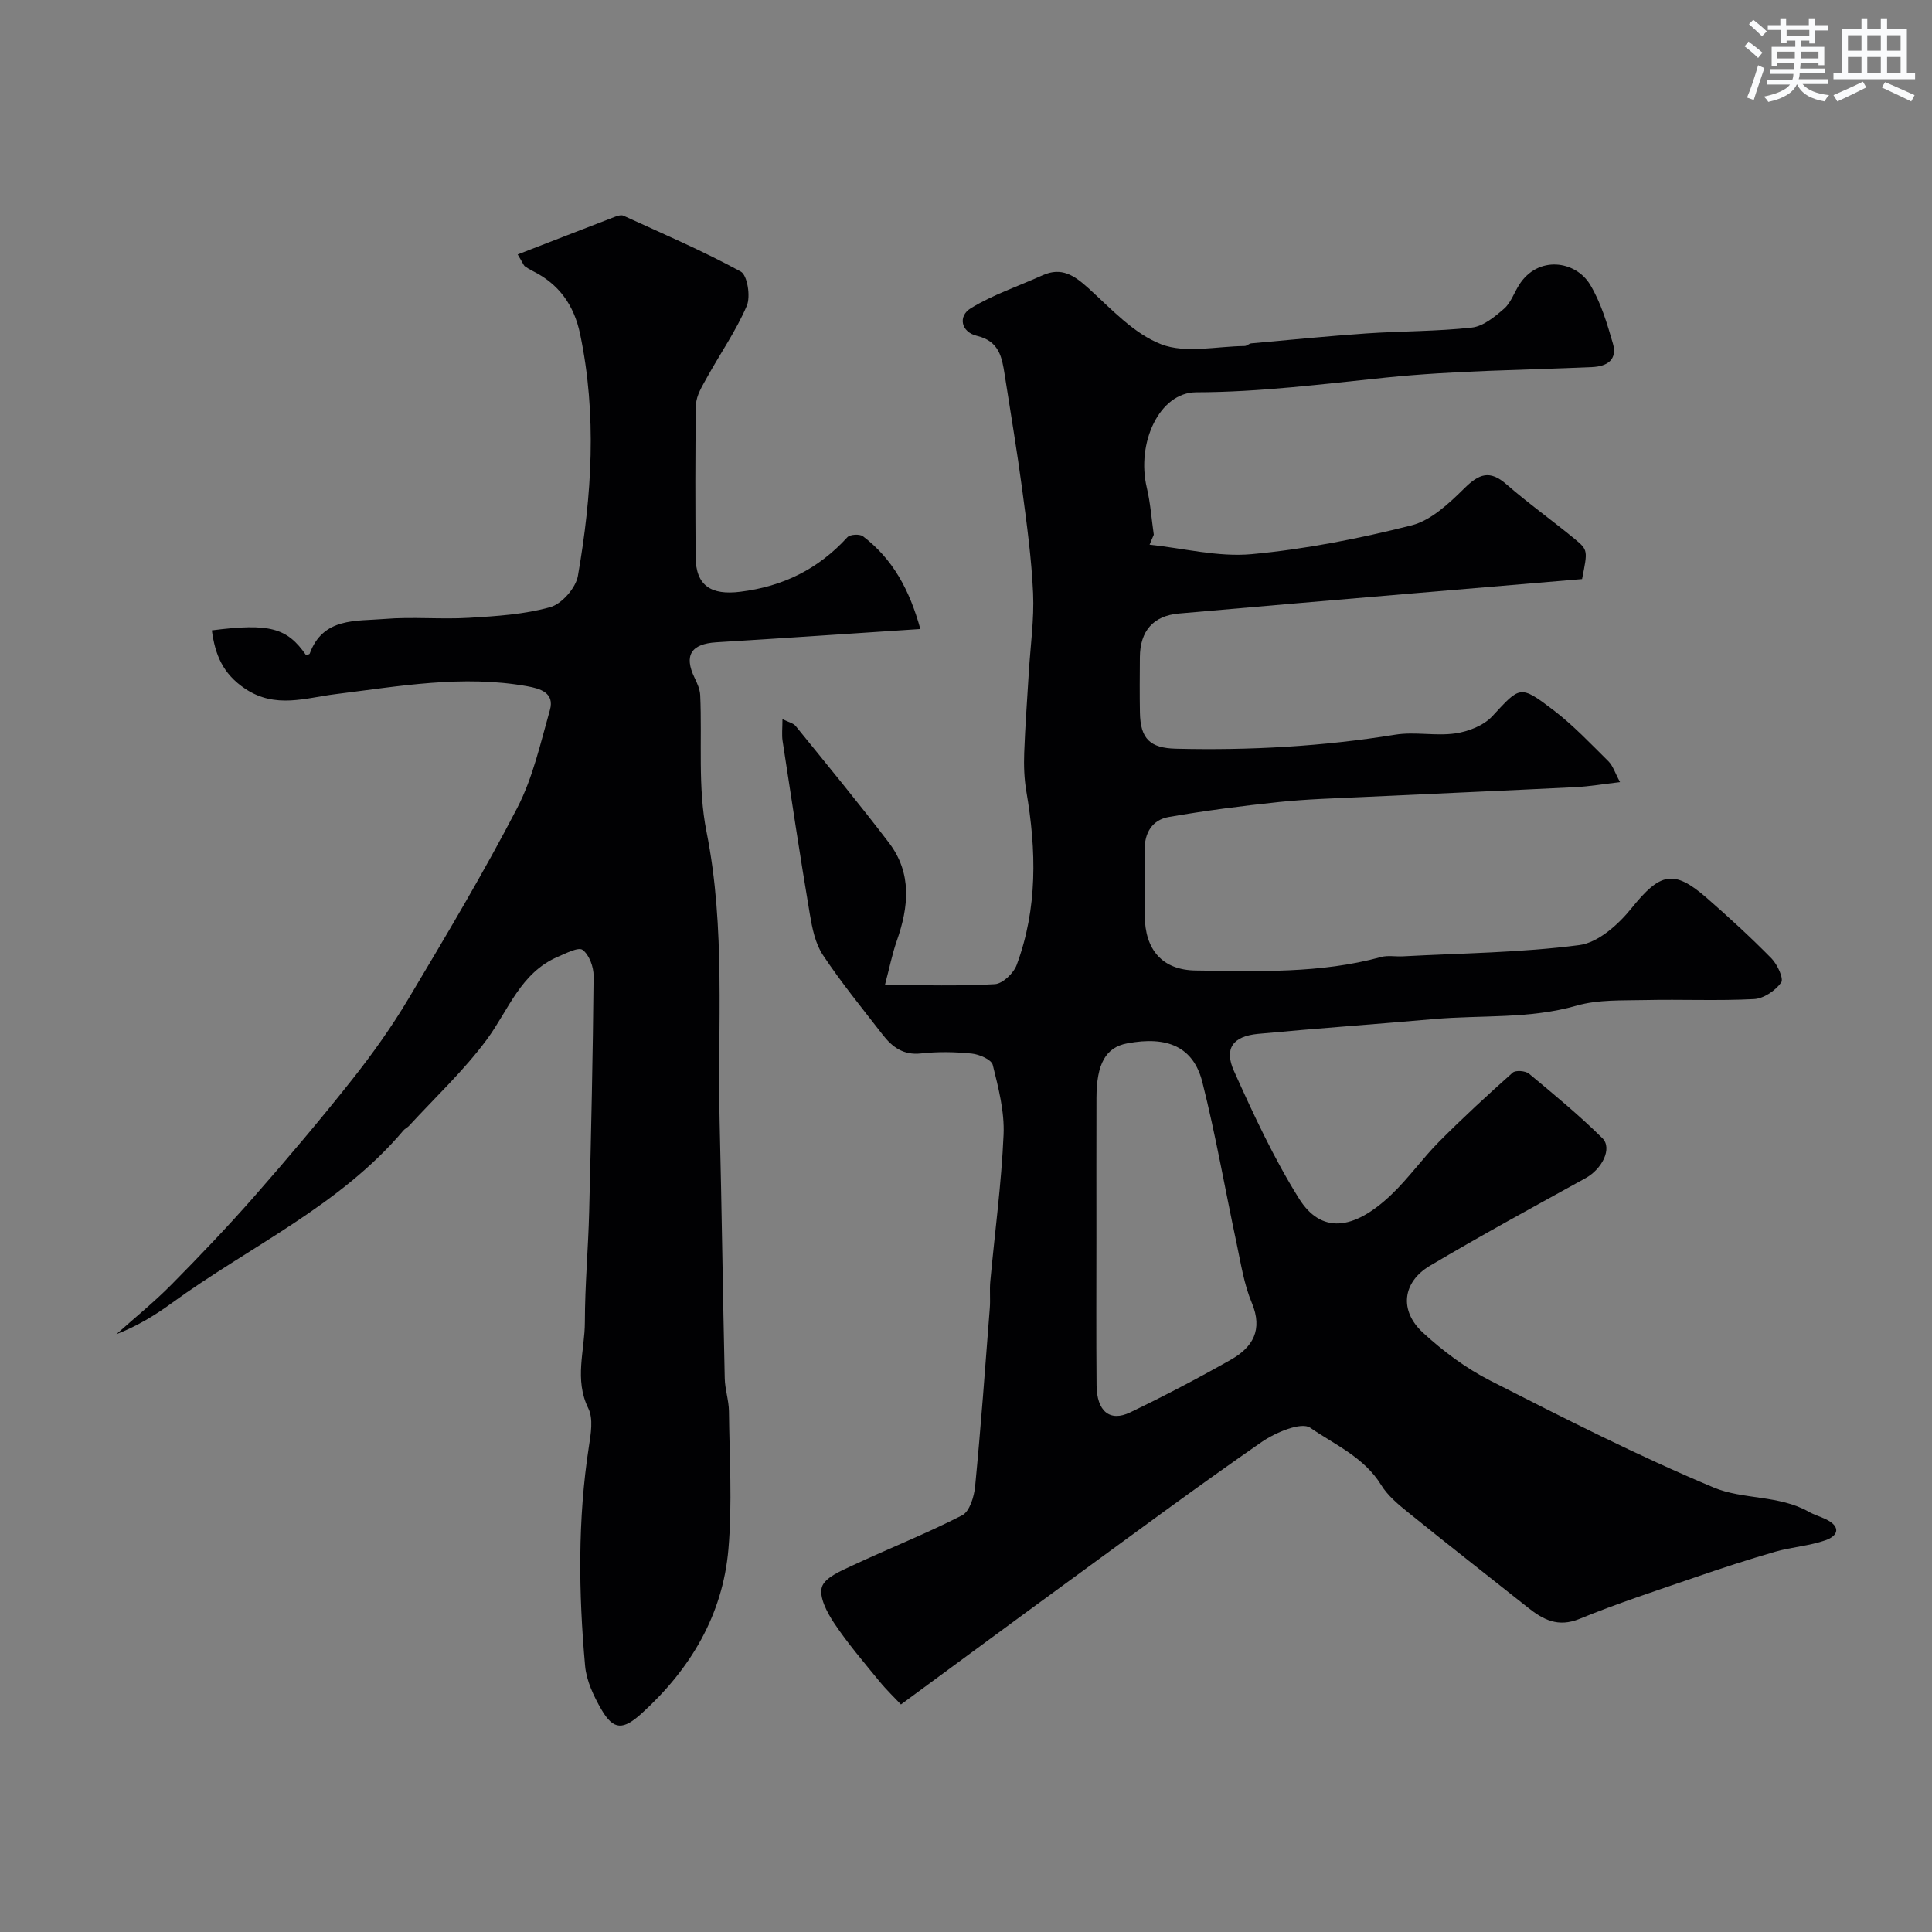
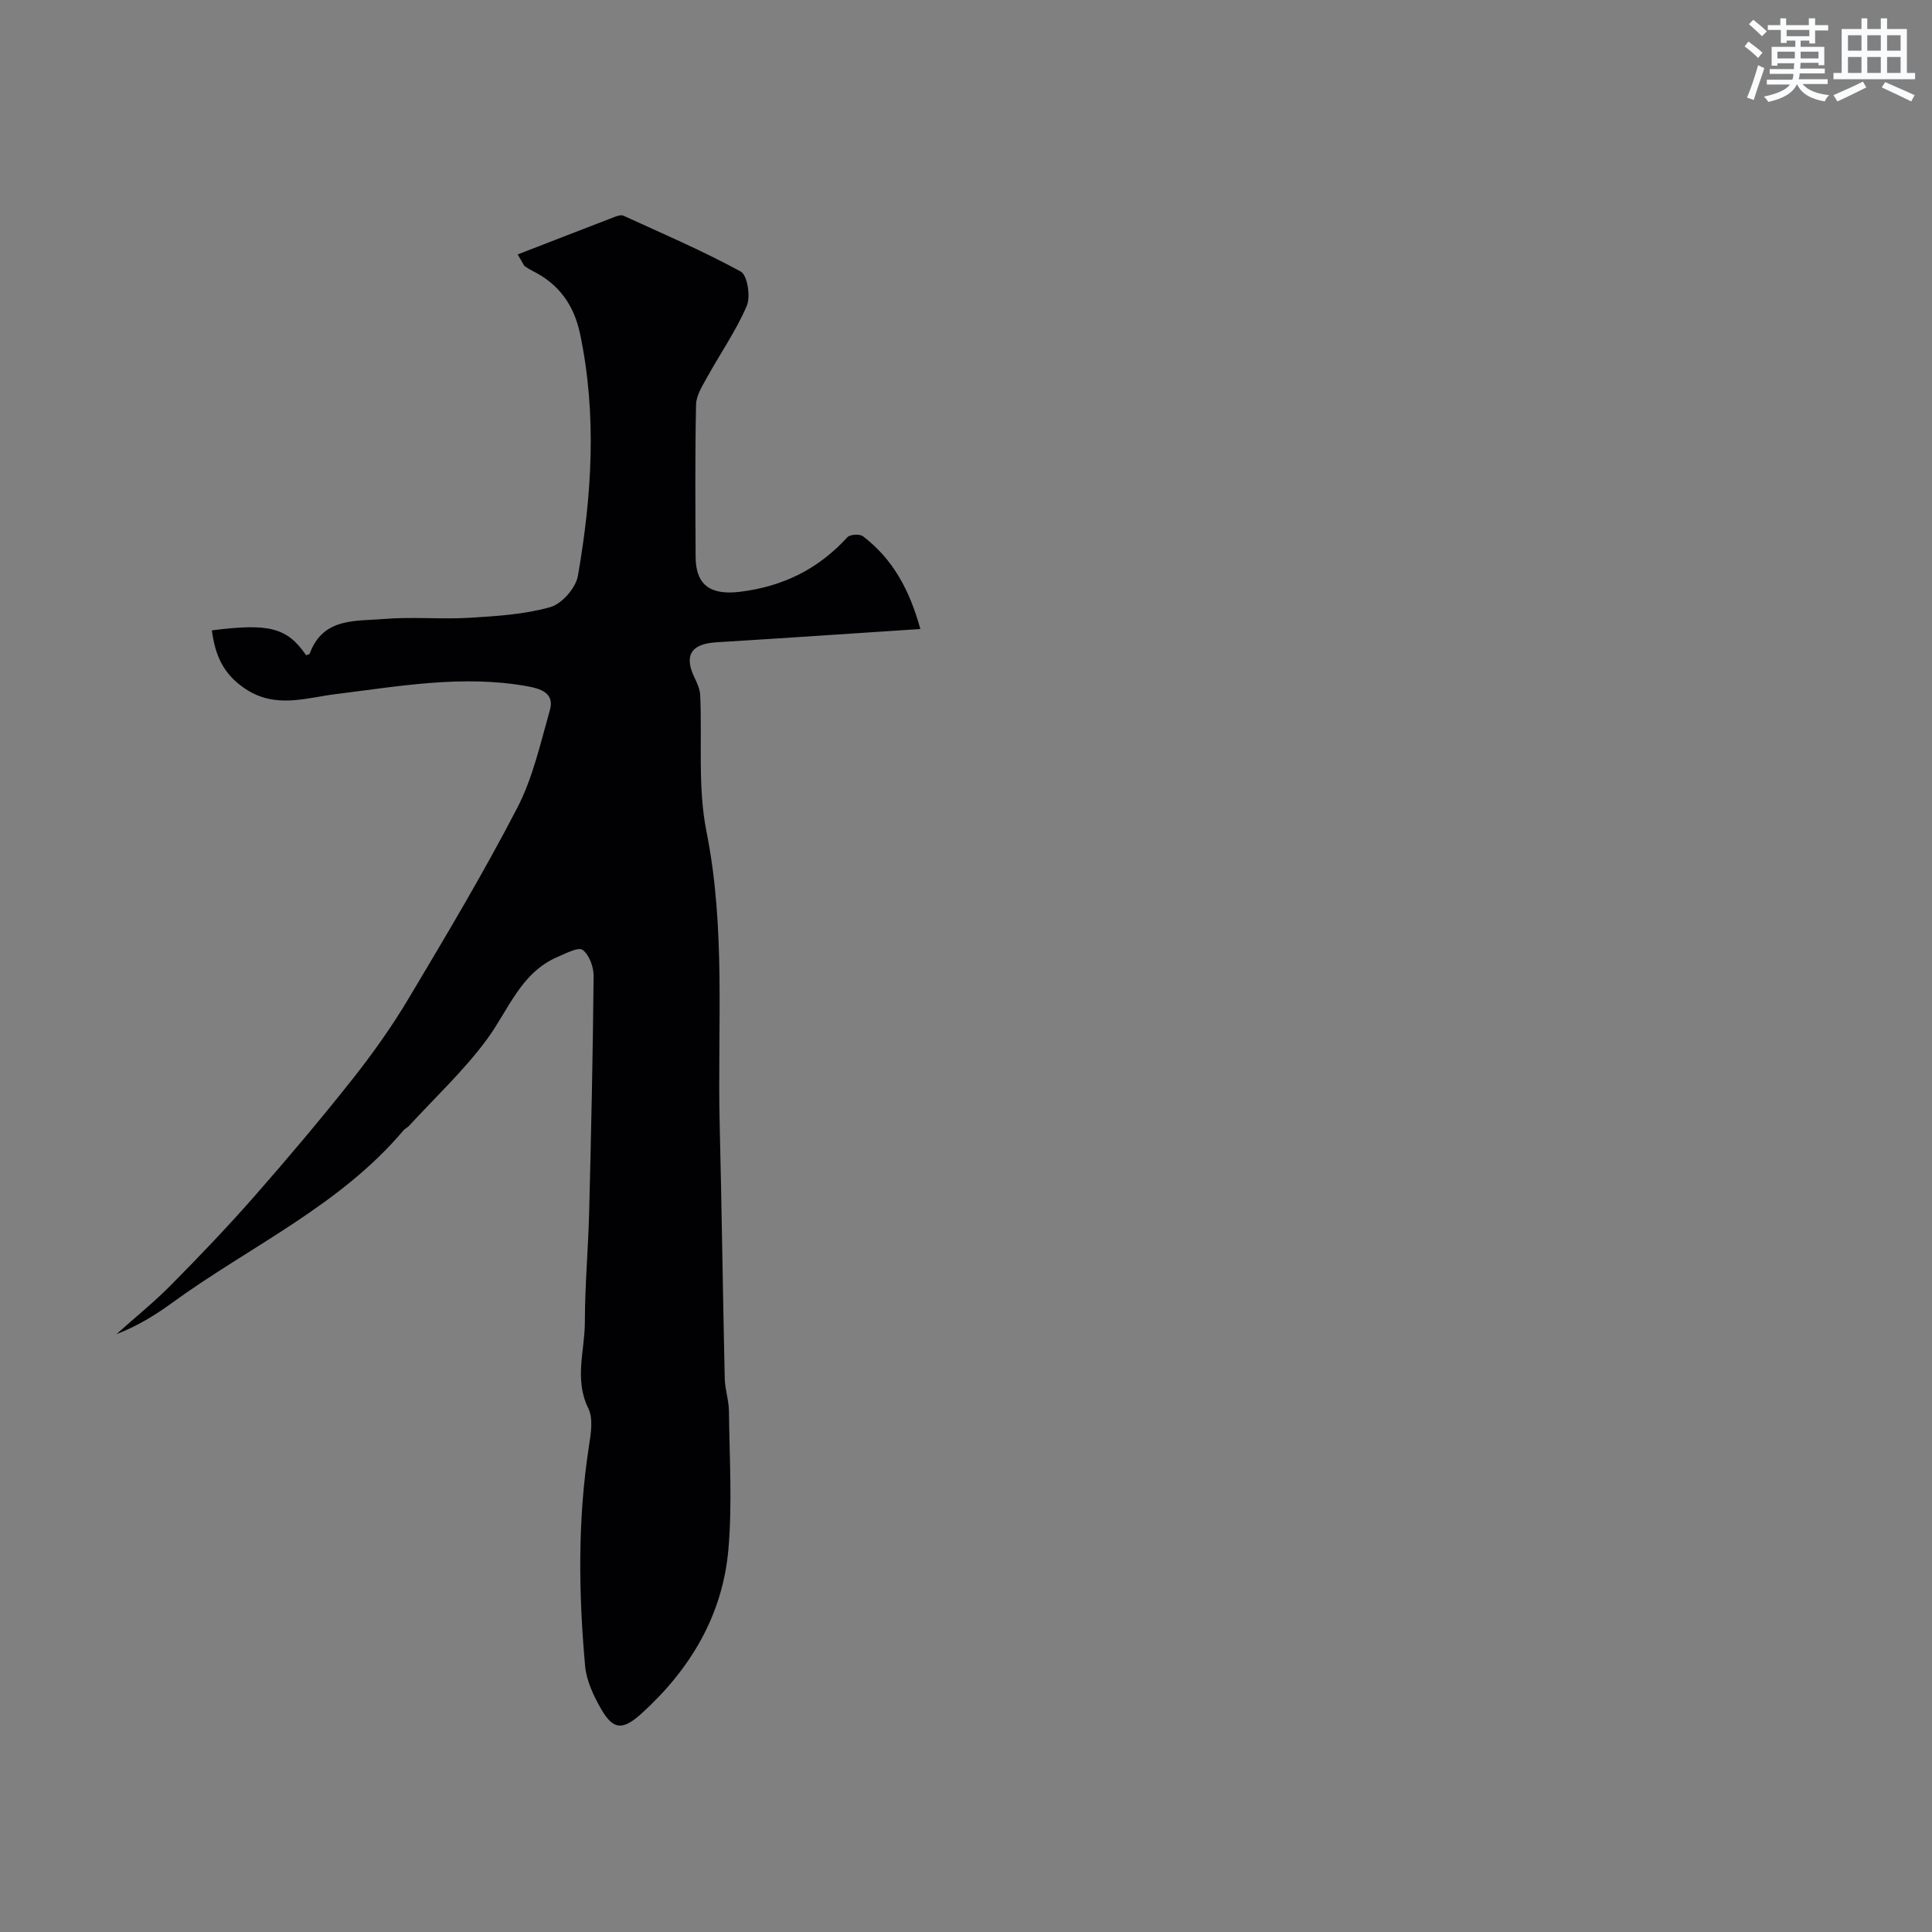
<svg xmlns="http://www.w3.org/2000/svg" enable-background="new 0 0 400 400" viewBox="0 0 400 400">
  <rect x="0" y="0" width="400" height="400" fill="#808080" stroke="none" />
-   <path d="m238.01 112.77c7.05.74 14.21 2.6 21.14 1.96 11.13-1.03 22.24-3.22 33.09-5.96 4.06-1.03 7.78-4.56 10.95-7.68 3.03-2.99 5.24-3.84 8.69-.83 4.56 3.98 9.52 7.5 14.19 11.36 2.74 2.27 2.64 2.39 1.48 8.27-12.21 1.03-24.49 2.06-36.78 3.11-15.56 1.33-31.13 2.64-46.69 4.02-5.31.47-8.04 3.6-8.08 9.04-.03 3.83-.06 7.67.01 11.5.1 5.42 2.12 7.32 7.44 7.45 15.23.37 30.35-.46 45.41-2.9 4.06-.66 8.38.32 12.46-.27 2.7-.39 5.85-1.62 7.64-3.55 5.74-6.19 5.69-6.58 12.63-1.29 4.11 3.13 7.71 6.95 11.4 10.6.97.96 1.4 2.46 2.42 4.33-3.47.4-6.34.9-9.22 1.04-14.69.73-29.39 1.35-44.09 2.05-5.77.27-11.56.43-17.29 1.03-7.63.8-15.26 1.78-22.82 3.1-3.44.6-5.07 3.29-5 6.92.08 4.5 0 9 .02 13.5.03 7.06 3.64 11.28 10.56 11.36 12.85.16 25.76.66 38.38-2.79 1.4-.38 2.99-.06 4.48-.14 12.2-.66 24.47-.75 36.55-2.33 3.92-.51 8.12-4.28 10.83-7.66 5.87-7.28 8.68-8.1 15.53-2.12 4.61 4.02 9.13 8.17 13.42 12.53 1.23 1.25 2.59 4.19 2.01 5.01-1.2 1.68-3.63 3.32-5.63 3.42-7.48.39-14.99.03-22.49.2-4.77.11-9.75-.13-14.24 1.16-9.77 2.8-19.74 1.91-29.6 2.78-12.11 1.07-24.24 1.92-36.34 3.06-5.2.49-7.09 3.02-4.99 7.69 4.05 9.01 8.24 18.05 13.46 26.4 4.54 7.27 11.21 6.72 19.09-.77 3.58-3.4 6.46-7.52 9.94-11.02 4.9-4.93 10.02-9.65 15.21-14.27.62-.55 2.65-.39 3.39.22 5.18 4.3 10.4 8.61 15.18 13.34 2.14 2.12-.09 6.42-3.47 8.28-10.8 5.96-21.64 11.86-32.24 18.15-5.69 3.38-6.38 9.28-1.47 13.81 4.17 3.84 8.88 7.37 13.92 9.94 15.25 7.77 30.54 15.55 46.3 22.15 6.06 2.54 13.52 1.53 19.67 5.01 1.13.64 2.41 1 3.58 1.57 3.12 1.51 2.6 3.41-.11 4.35-3.34 1.17-6.99 1.39-10.4 2.37-5.6 1.62-11.15 3.43-16.66 5.33-7.99 2.75-16.04 5.37-23.85 8.57-4.46 1.82-7.53.17-10.72-2.37-8.21-6.52-16.47-12.97-24.62-19.56-2.12-1.71-4.36-3.55-5.75-5.82-3.51-5.71-9.58-8.31-14.66-11.82-1.85-1.28-7.22.99-10.07 2.96-13.42 9.3-26.54 19.03-39.73 28.66-11.49 8.38-22.92 16.84-34.94 25.67-1.22-1.3-2.97-2.97-4.48-4.82-3.21-3.93-6.53-7.8-9.34-12.01-1.47-2.2-3.18-5.43-2.54-7.49.62-1.98 4-3.36 6.41-4.49 7.51-3.52 15.25-6.57 22.62-10.35 1.55-.79 2.48-3.87 2.69-6 1.19-12.3 2.09-24.62 3.04-36.94.14-1.82-.07-3.68.1-5.49.93-10.13 2.31-20.24 2.75-30.39.21-4.79-1.07-9.71-2.24-14.43-.28-1.11-2.77-2.19-4.35-2.35-3.46-.35-7.02-.42-10.48-.03-3.69.42-6-1.34-7.99-3.91-4.2-5.43-8.56-10.76-12.35-16.47-1.59-2.39-2.22-5.58-2.71-8.5-2.01-11.91-3.81-23.86-5.63-35.8-.2-1.29-.03-2.65-.03-4.53 1.21.61 2.23.81 2.74 1.43 6.49 8.01 13.06 15.97 19.31 24.17 4.8 6.29 4.1 13.26 1.62 20.31-.95 2.71-1.51 5.56-2.46 9.15 8.24 0 15.52.24 22.77-.19 1.62-.1 3.87-2.26 4.51-3.97 4.35-11.71 4.09-23.75 2.01-35.89-.45-2.62-.55-5.35-.45-8.02.2-5.59.63-11.18.96-16.77.33-5.43 1.12-10.89.88-16.3-.32-7.19-1.31-14.36-2.26-21.5-1.06-7.93-2.39-15.82-3.62-23.73-.56-3.61-1.14-6.95-5.73-8.04-3.31-.78-3.99-4.07-1.29-5.72 4.61-2.83 9.88-4.57 14.85-6.82 3.96-1.79 6.6.04 9.51 2.67 4.72 4.28 9.39 9.42 15.07 11.61 5.05 1.95 11.46.41 17.27.36.46 0 .9-.51 1.37-.55 7.96-.72 15.92-1.51 23.89-2.06 7.26-.49 14.56-.41 21.78-1.21 2.36-.26 4.73-2.22 6.66-3.9 1.41-1.22 2.07-3.28 3.12-4.93 3.9-6.18 11.69-5.04 14.69-.08 2.23 3.68 3.52 8.01 4.73 12.2.95 3.3-1.07 4.75-4.32 4.89-14.2.63-28.45.72-42.56 2.16-13.12 1.34-26.14 3.03-39.39 3.06-7.63.02-12.42 10.5-10.23 19.74.76 3.19.98 6.5 1.45 9.75-.31.69-.59 1.38-.87 2.06zm-11.01 143.53c0 10.17-.06 20.33.03 30.5.05 5.39 2.74 7.65 6.96 5.62 7.07-3.4 14.03-7.05 20.85-10.91 4.53-2.57 6.68-6.17 4.33-11.78-1.62-3.86-2.26-8.14-3.14-12.28-2.38-11.13-4.31-22.36-7.09-33.39-1.84-7.29-7.2-9.63-15.59-8.04-4.4.83-6.32 4.2-6.34 11.27-.03 9.68-.01 19.35-.01 29.01z" fill="#010103" />
  <path d="m107.18 52.68c7.02-2.72 13.59-5.28 20.18-7.81.53-.2 1.27-.42 1.72-.21 8.15 3.73 16.42 7.27 24.28 11.56 1.38.75 2.08 5.17 1.25 7.11-2.22 5.17-5.5 9.87-8.24 14.83-.97 1.77-2.22 3.72-2.26 5.61-.22 10.49-.14 21-.09 31.5.03 6.06 3.27 7.98 9.21 7.25 8.92-1.1 16.2-4.71 22.21-11.29.54-.6 2.55-.71 3.23-.2 6.14 4.68 9.62 11.02 11.88 19.2-14.67.96-28.45 1.91-42.24 2.75-5.22.32-6.75 2.72-4.51 7.34.55 1.13 1.11 2.39 1.17 3.61.42 9.43-.53 19.11 1.3 28.25 4.02 20.09 2.25 40.27 2.73 60.41.43 17.6.65 35.2 1.05 52.8.05 2.27.84 4.52.87 6.79.1 9.53.71 19.11-.11 28.57-1.18 13.59-7.81 24.75-17.88 33.92-3.89 3.54-5.89 3.63-8.44-.78-1.58-2.74-3.07-5.89-3.35-8.97-1.36-15.14-1.55-30.3.78-45.41.4-2.6.95-5.76-.11-7.91-2.97-6.02-.72-11.98-.72-17.92.01-7.6.7-15.2.89-22.8.41-16.27.77-32.53.92-48.8.02-1.87-.9-4.38-2.27-5.41-.87-.66-3.45.71-5.15 1.43-7.71 3.3-10.18 11.01-14.69 17.12-4.74 6.42-10.67 11.96-16.1 17.87-.33.36-.84.57-1.15.94-13.21 15.65-31.86 24.02-47.98 35.76-3.5 2.55-7.21 4.8-11.46 6.44 3.8-3.4 7.79-6.62 11.37-10.24 5.87-5.94 11.65-11.99 17.16-18.26 6.93-7.9 13.72-15.94 20.24-24.17 4.25-5.37 8.25-10.99 11.75-16.87 7.75-12.99 15.51-26 22.47-39.42 3.24-6.25 4.81-13.41 6.76-20.26 1.02-3.59-2.04-4.45-4.69-4.93-13.36-2.4-26.51 0-39.73 1.64-6.16.76-12.38 3.06-18.65-1.11-4.68-3.12-6.24-7.08-6.92-12.1 11.97-1.53 15.59-.54 19.52 5.15.25-.11.68-.17.75-.35 2.75-7.52 9.58-6.67 15.44-7.16 5.81-.49 11.71.11 17.55-.24 5.65-.34 11.42-.7 16.81-2.21 2.39-.67 5.29-3.98 5.72-6.48 2.89-16.62 3.96-33.34.45-50.08-1.26-5.98-4.37-10.33-9.82-13.04-.58-.29-1.14-.62-1.66-1-.23-.23-.34-.59-1.44-2.42z" fill="#010103" />
  <g fill="#fafbfc">
    <path d="m361.2 9.6.8-1c.9.7 1.9 1.4 2.9 2.3l-.9 1.1c-1-1-2-1.8-2.8-2.4zm.5 10.6c.9-2.1 1.6-4.3 2.3-6.7.4.2.8.4 1.3.6-.7 2.1-1.5 4.3-2.2 6.6zm.4-15.2.9-.9c1 .8 2 1.6 2.8 2.4l-1 1c-.9-.9-1.8-1.7-2.7-2.5zm12.5-1.2h1.2v1.4h2.7v1.1h-2.7v2.7h-1.2v-.6h-1.8v1.3h4.9v3.8h-1.2v-.5h-3.7c0 .4-.1.9-.1 1.2h5.1v1h-5.2c0 .5-.1.9-.2 1.2h6v1h-5.2c1.1 1.3 2.9 2 5.5 2.3-.4.4-.7.8-.9 1.3-2.9-.5-4.8-1.6-5.7-3.5h-.1c-.8 1.7-2.7 2.9-5.9 3.6-.2-.4-.6-.8-.9-1.1 2.8-.6 4.6-1.4 5.4-2.5h-4.8v-1h5.3c.1-.3.2-.7.2-1.2h-4.9v-1h5c0-.4 0-.8.1-1.2h-3.5v.5h-1.2v-3.9h4.9v-1.3h-1.8v.5h-1.2v-2.7h-2.7v-1h2.6v-1.4h1.2v1.4h4.7v-1.4zm-6.6 8.3h3.6c0-.4 0-.9 0-1.4h-3.6zm1.9-4.6h4.7v-1.3h-4.7zm6.6 3.2h-3.7v1.4h3.7z" />
    <path d="m385.3 3.8h1.3v2.2h2.8v-2.2h1.3v2.2h4.1v9.1h1.7v1.3h-16.9v-1.3h1.7v-9.1h4.1v-2.2zm.4 13.1.7 1.2c-1.8.9-3.8 1.9-6 2.9-.2-.4-.5-.8-.8-1.3 2.3-1 4.3-1.9 6.1-2.8zm-3.1-6.4h2.8v-3.2h-2.8zm0 4.6h2.8v-3.3h-2.8zm4-4.6h2.8v-3.2h-2.8zm0 4.6h2.8v-3.3h-2.8zm3.7 1.9c2.1.9 4.1 1.8 6.1 2.7l-.7 1.3c-2.2-1.1-4.2-2-6.1-2.9zm3.2-9.7h-2.8v3.2h2.8zm-2.8 7.8h2.8v-3.3h-2.8z" />
  </g>
</svg>